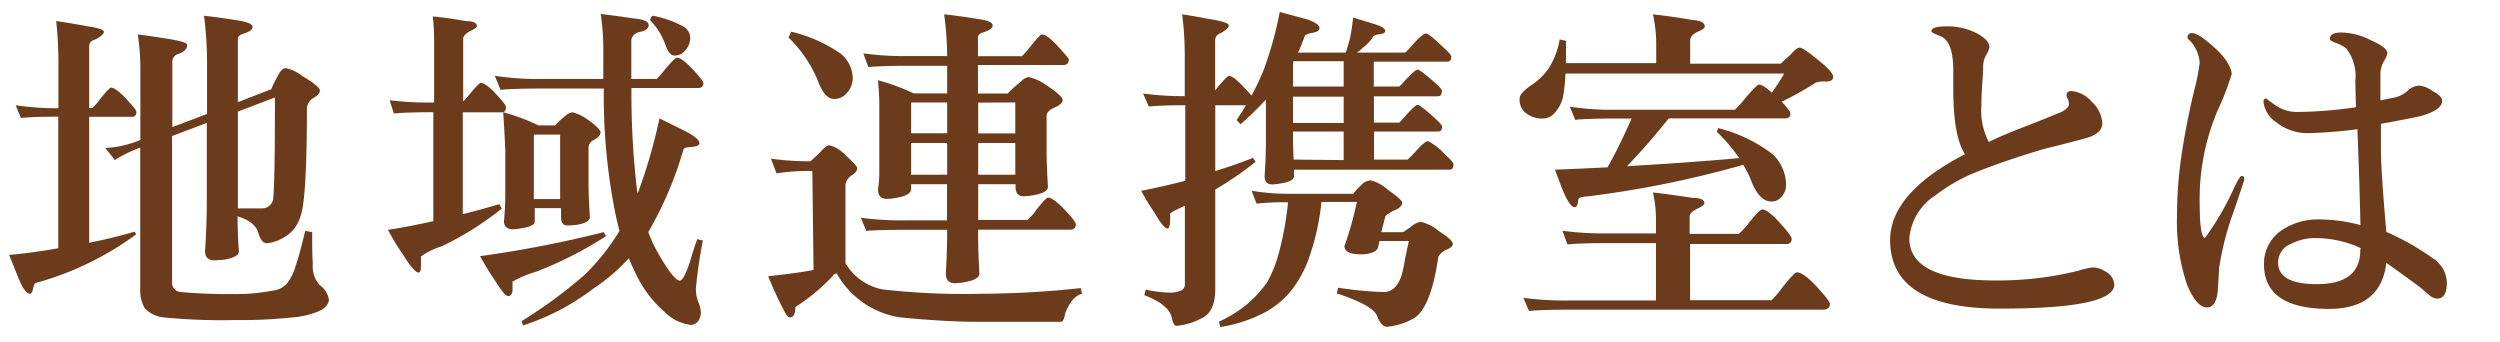
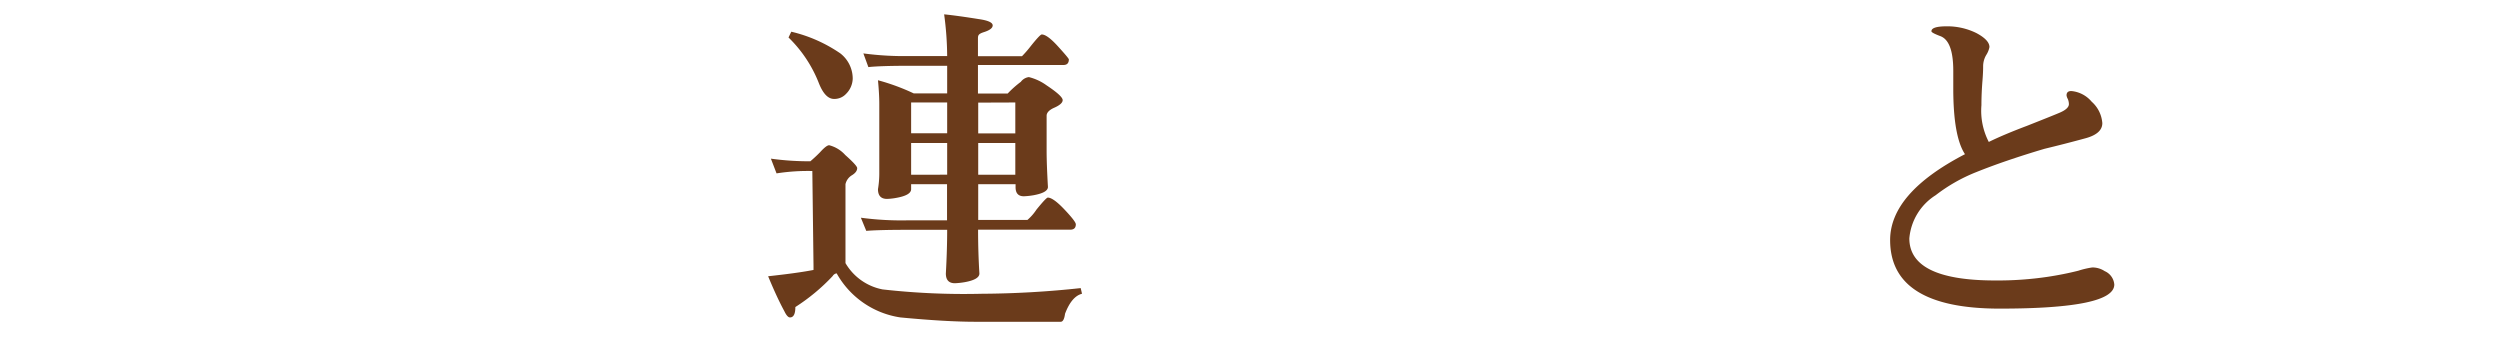
<svg xmlns="http://www.w3.org/2000/svg" viewBox="0 0 190.04 26">
  <defs>
    <style>.cls-1{fill:#6b3b1b;}</style>
  </defs>
  <title>txt05</title>
  <g id="レイヤー_2" data-name="レイヤー 2">
-     <path class="cls-1" d="M1.19,8a21.5,21.5,0,0,0,3.25.23V5A29,29,0,0,0,4.27,1.6q.94.13,2.46.41,1.17.18,1.17.41T7.26,3c-.32.08-.48.25-.48.51v4.7H7a3.23,3.23,0,0,0,.63-.71q.69-.84.81-.84.35,0,1.14.84t.79,1q0,.38-.33.38H6.78v9.57q1.8-.35,3.45-.84l.13.2A23.31,23.31,0,0,1,3,21.43q-.43.08-.43.3l-.08.3q-.05.3-.23.3-.41,0-1-1.55-.18-.43-.56-1.4,1.93-.18,3.73-.51v-10q-2,0-2.84.1ZM20.62,6.78a8.47,8.47,0,0,1,.56-1.12q.25-.48.56-.48A3.18,3.18,0,0,1,23,5.79q1.32.79,1.32,1.09t-.56.61a1,1,0,0,0-.43.74q0,7.16-.53,8.33a2.64,2.64,0,0,1-1.24,1.5,3,3,0,0,1-1.27.43q-.43,0-.66-.81t-1.57-1.24q0,1.35.1,2.67,0,.43-1.12.63l-.71.05q-.74,0-.74-.69.13-2.11.13-3.86V9.34l-2.64,1v11.1a.7.7,0,0,0,.69.76,37.89,37.89,0,0,0,4,.15,13.64,13.64,0,0,0,2.89-.25,1.72,1.72,0,0,0,1.12-.51,3.82,3.82,0,0,0,.61-1.12q.38-1.09.81-2.92l.53.1q0,1.9.05,2.36a2.16,2.16,0,0,0,.51,1.65A1.72,1.72,0,0,1,25,22.75q0,.63-1,1a6.78,6.78,0,0,1-1.78.38,37.49,37.49,0,0,1-4.37.2,45.28,45.28,0,0,1-5.38-.2,2.24,2.24,0,0,1-1.47-.71A2.64,2.64,0,0,1,10.66,22V11.22a10.19,10.19,0,0,0-1.93.94L8,11.25a7.82,7.82,0,0,0,2.67-.61V5.18a16.29,16.29,0,0,0-.2-2.56q1.09.13,2.46.36t1.29.46q0,.43-.66.66a.61.61,0,0,0-.46.56v5l2.64-1V5.08a29.09,29.09,0,0,0-.23-3.88q1,.1,2.62.36,1.07.18,1.07.48c0,.2-.22.37-.66.51s-.46.25-.46.51V7.77Zm-2.54,1.7v7.36h1.8a.85.85,0,0,0,.89-.74q.13-1.32.13-7.69Z" />
-     <path class="cls-1" d="M29.62,7.62A23.73,23.73,0,0,0,33,7.79V3a15.51,15.51,0,0,0-.1-1.75q1.32.13,2.56.36.79,0,.79.38,0,.13-.48.36t-.56.56V7.72q.18-.18.53-.61.69-.81.79-.81.38,0,1.14.81t.79,1q0,.43-.28.43h-3v7.74q1.32-.33,2.77-.76l.2.33a23.38,23.38,0,0,1-4.57,2.87A5.29,5.29,0,0,0,32,19.5v.69q0,.53-.18.53-.33,0-1.19-1.37a18.33,18.33,0,0,1-1.14-1.88q1.55-.23,3.45-.66V8.53q-2.08,0-3,.1Zm16.25,10,.2.33a29,29,0,0,1-5.36,2.72,7.52,7.52,0,0,0-1.75.74V22c0,.34-.14.51-.33.51s-.54-.43-1.07-1.29q-.46-.66-1.07-1.75A84.92,84.92,0,0,0,45.87,17.65ZM37.61,5.76A21.17,21.17,0,0,0,41.19,6h4.67V4.06a18.12,18.12,0,0,0-.2-3q1.62.2,2.41.33,1.24.1,1.24.51t-.71.53q-.61.2-.61.69V6h1.93a8.52,8.52,0,0,0,.66-.76q.74-.86.86-.86.38,0,1.19.86t.84,1.07q0,.38-.41.38H48a62.69,62.69,0,0,0,.43,7.82l.05.18A40.37,40.37,0,0,0,50.13,9l1.8.89q1.24.61,1.24,1c0,.15-.2.25-.61.28s-.56.07-.61.2a27.57,27.57,0,0,1-2.67,6.27A11,11,0,0,0,50,19.2q1.22,2.13,1.68,2.13.28,0,.76-1.4.18-.66.56-1.75l.43.1a36.49,36.49,0,0,0-.53,3.63A2.71,2.71,0,0,0,53.1,23a2.41,2.41,0,0,1,.18.79q-.08.81-.71.91a3.34,3.34,0,0,1-2.06-1,8.77,8.77,0,0,1-2.23-3q-.25-.51-.48-1.07a14,14,0,0,1-2.67,2.29,17.84,17.84,0,0,1-5.38,2.82l-.1-.33a35.84,35.84,0,0,0,4.8-3.53,16.49,16.49,0,0,0,2.64-3.33q-.25-.94-.43-1.93a45.37,45.37,0,0,1-.76-8.89h-4.7q-2.21,0-3.15.1Zm.63,2.77a15.6,15.6,0,0,1,2.69,1h1.27A6.5,6.5,0,0,1,43,8.79a.89.89,0,0,1,.53-.25,3.49,3.49,0,0,1,1.12.53q1,.71,1,1c0,.2-.18.4-.53.58a.64.64,0,0,0-.38.53V14q0,.91.1,2.51,0,.41-1,.58a6.79,6.79,0,0,1-.71.05c-.32,0-.48-.21-.48-.63v-.69h-2v1q0,.38-1,.53a4.08,4.08,0,0,1-.63.08q-.71,0-.71-.61.1-1.07.1-2.13V11.48Q38.35,9.93,38.25,8.53Zm2.34,6.6h2v-4.9h-2Zm9-13.94A7.66,7.66,0,0,1,51.91,2a1,1,0,0,1,.56.89,1.48,1.48,0,0,1-.43,1,1,1,0,0,1-.79.33q-.36,0-.63-.71a5.21,5.21,0,0,0-1.22-2Z" />
    <path class="cls-1" d="M58.6,12.06a21.18,21.18,0,0,0,3,.2q.41-.35.74-.69.48-.53.69-.53a2.45,2.45,0,0,1,1.22.74q.91.81.91,1c0,.2-.14.39-.43.56a1.06,1.06,0,0,0-.46.66v6a4.18,4.18,0,0,0,2.82,2,55.2,55.2,0,0,0,7.57.33,72.74,72.74,0,0,0,7.49-.43l.1.43q-.79.2-1.29,1.52-.08.61-.33.61H74.14q-2.21,0-5.69-.33a6.67,6.67,0,0,1-4.85-3.35.41.41,0,0,0-.3.2,14.88,14.88,0,0,1-2.84,2.36q0,.79-.41.79-.2,0-.43-.48Q59.05,22.6,58.39,21q2.29-.25,3.45-.48v-.3L61.75,13a15.4,15.4,0,0,0-2.72.18Zm1.55-9.65a11.05,11.05,0,0,1,3.73,1.65A2.43,2.43,0,0,1,64.82,6a1.7,1.7,0,0,1-.51,1.14,1.2,1.2,0,0,1-.91.38q-.69,0-1.17-1.24a9.82,9.82,0,0,0-2.29-3.43Zm5.48,1.65a23.2,23.2,0,0,0,3.55.2H72a24.47,24.47,0,0,0-.23-3.17q1,.1,2.62.36,1.07.15,1.07.48c0,.2-.22.37-.66.51s-.46.25-.46.51V4.27h3.35a8.52,8.52,0,0,0,.66-.76q.71-.89.84-.89.41,0,1.22.89t.84,1q0,.43-.41.43h-6.5V7.11H76.6a7.61,7.61,0,0,1,1-.89.9.9,0,0,1,.61-.36,3.88,3.88,0,0,1,1.35.63q1.22.81,1.22,1.12t-.71.61q-.51.25-.51.58v2.67q0,1,.1,2.74,0,.43-1.09.63a5.62,5.62,0,0,1-.74.08q-.64,0-.63-.71V14H74.36v2.72H78.1a3.79,3.79,0,0,0,.69-.79q.74-.91.86-.91.41,0,1.27.91t.86,1.12c0,.27-.14.41-.43.41h-7q0,1.7.1,3.33,0,.46-1.12.66a5.62,5.62,0,0,1-.74.08q-.69,0-.69-.74Q72,19,72,17.47H69q-2.21,0-3.15.08l-.41-1a23.2,23.2,0,0,0,3.55.2h3V14H69.26v.38q0,.46-1.12.66a4.63,4.63,0,0,1-.71.08q-.69,0-.69-.74a7.33,7.33,0,0,0,.1-1.29V7.9q0-.74-.1-1.8a16.39,16.39,0,0,1,2.72,1H72V5H69.18q-2.24,0-3.17.1Zm3.63,6.07H72V7.79H69.26Zm0,3.15H72V10.87H69.26Zm5.1-5.48v2.34h2.82V7.79Zm0,3.07v2.41h2.82V10.87Z" />
-     <path class="cls-1" d="M86.89,7.11a23.62,23.62,0,0,0,3.17.2V4.44a24.15,24.15,0,0,0-.2-3.35q1,.15,1.75.3,1.8.28,1.8.53t-.63.61a.55.55,0,0,0-.41.51V6.86a1.87,1.87,0,0,0,.23-.28q.69-.81.81-.81.35,0,1.12.84a9,9,0,0,1,.61.66q.53-1,.91-1.93A27.25,27.25,0,0,0,97.28.91l2.08.56q.94.33.94.66c0,.19-.17.3-.51.36s-.56.15-.61.25A13.16,13.16,0,0,1,98.67,4h3.63q.2-.61.33-1.12.13-.66.23-1.55l1.65.51q.79.25.79.51c0,.14-.14.22-.43.25s-.45.11-.48.18a3.29,3.29,0,0,1-.81.86,2.83,2.83,0,0,1-.43.36h3.66a3.89,3.89,0,0,0,.58-.61q.76-.84,1-.84t1.27,1q.66.58.66.76,0,.38-.33.38h-5.56V6.58h1.93a5.87,5.87,0,0,0,.51-.53q.71-.76.89-.76t1.22.91q.63.56.63.69,0,.43-.3.43h-4.87v2h1.93a5.92,5.92,0,0,0,.51-.56q.71-.79.89-.79t1.22.94q.63.56.63.71,0,.38-.3.38h-4.87v2.13H107a6.65,6.65,0,0,0,.56-.56q.74-.84,1-.84a4.42,4.42,0,0,1,1.27,1q.66.58.66.76c0,.27-.11.41-.33.41H98.37a4.21,4.21,0,0,0,0,.48q0,.41-1,.56a4.57,4.57,0,0,1-.66.08q-.58,0-.58-.63.1-1.42.1-2.92V7.57a25.68,25.68,0,0,1-1.93,1.88L94,9.12A13.08,13.08,0,0,0,94.71,8H92.38v5q1.37-.41,2.87-1l.2.3a26.9,26.9,0,0,1-3.07,2.11V22q0,1.73-1.07,2.21a5,5,0,0,1-1.88.56c-.15,0-.27-.21-.36-.63q-.23-1-2.08-1.7l.1-.43a8.41,8.41,0,0,0,1.75.23,2.15,2.15,0,0,0,1-.18.56.56,0,0,0,.23-.53V15.64q-1.12.51-1.12.61v.61q-.05.51-.2.51-.3,0-1-1.22a16,16,0,0,1-1-1.65q1.5-.28,3.35-.76V8q-1.9,0-2.77.1Zm8.25,7.39a16.52,16.52,0,0,0,2.82.23h4.9a6.23,6.23,0,0,1,.61-.66,1.09,1.09,0,0,1,.71-.36,3,3,0,0,1,1.29.69q1.12.79,1.12,1,0,.38-.69.63c-.41.22-.61.38-.61.48L105,17.65h1.65l.61-.41a1.43,1.43,0,0,1,.74-.38,3.29,3.29,0,0,1,1.35.69q1.09.69,1.09,1c0,.15-.16.3-.48.43s-.6.42-.63.58q-.53,3.66-1.75,4.57a5,5,0,0,1-2.13.71q-.46,0-.76-.81t-3.07-1.73l.1-.43a27.83,27.83,0,0,0,3.45.33q1.17,0,1.52-1.88.18-1,.41-2h-2.23l-.1.38q0,.3-.41.48a2.31,2.31,0,0,1-.94.15q-1.22,0-1.22-.63a24,24,0,0,0,.94-3.35h-2.69a17.85,17.85,0,0,1-.86,4,8.67,8.67,0,0,1-1.42,2.72,6.68,6.68,0,0,1-1.88,1.6,10.81,10.81,0,0,1-3.53,1.19l-.1-.41a9.71,9.71,0,0,0,2.23-1.4,9.41,9.41,0,0,0,1.45-1.62,9.9,9.9,0,0,0,.91-2.34,23.78,23.78,0,0,0,.66-3.71,18.92,18.92,0,0,0-2.39.1Zm7-7.92V4.65H98.34l-.05.08V6.58Zm0,2.77v-2H98.29v2Zm0,2.82V10H98.29v.43q0,.86.05,1.7Z" />
-     <path class="cls-1" d="M125.65,1.09q1.6.18,3,.43.94.05.94.51,0,.15-.53.38t-.58.63v1.8h6.88q.46-.43.76-.69.43-.53.69-.53t1.47,1q1.07.86,1.07,1.22t-.56.36a2,2,0,0,0-.76.08,24.63,24.63,0,0,1-2.59,1.45q.66.71.66.89,0,.38-.41.38h-8.84q-1.65,2.06-3.17,3.63,4.49-.25,8.53-.61a13,13,0,0,0-1.7-2l.1-.28a11.3,11.3,0,0,1,4.16,2,3.27,3.27,0,0,1,1,2.39,1.35,1.35,0,0,1-.43.91.88.88,0,0,1-.69.28q-.84,0-1.45-1.37a6.84,6.84,0,0,0-.69-1.42,78,78,0,0,1-11.76,2.39q-.76.05-.76.23a2.84,2.84,0,0,0-.05.3q-.08.3-.23.3-.41,0-1-1.5l-.51-1.35q2-.08,4-.18.91-1.62,1.83-3.71h-1.14q-2.23,0-3.15.1l-.41-1a20.7,20.7,0,0,0,3.55.23h9a7.25,7.25,0,0,0,.81-.91q.89-1,1-1,.33,0,1,.61.51-.71.94-1.45H119a13.08,13.08,0,0,1-.15,1.57A2.65,2.65,0,0,1,118,8.76a1.17,1.17,0,0,1-.74.25,2,2,0,0,1-1.29-.43,1.31,1.31,0,0,1-.46-1.07q0-.41.84-1a4.84,4.84,0,0,0,1.4-1.35A6.08,6.08,0,0,0,118.56,3l.48.1q0,1,0,1.7h6.86V3.25A10.77,10.77,0,0,0,125.65,1.09Zm-6.88,16.45a23,23,0,0,0,3.53.2h3.58V16.63a9.46,9.46,0,0,0-.23-2q1.55.18,3,.41.91,0,.91.41c0,.1-.19.25-.56.43s-.56.36-.56.58v1.32h3.73a4.84,4.84,0,0,0,.79-.86q.81-1,1-1,.41,0,1.32,1t.91,1.22a.36.36,0,0,1-.41.41h-7.31v4.27h6.2a7.91,7.91,0,0,0,.84-1q.91-1.12,1.07-1.12.51,0,1.52,1.09t1,1.32c0,.29-.18.43-.53.43H119.38q-2.21,0-3.15.1l-.43-1a23.86,23.86,0,0,0,3.58.2h6.5V18.48H122.3q-2.21,0-3.15.1Z" />
    <path class="cls-1" d="M160.72,21.63q0,1.83-8.71,1.83-8.33,0-8.33-5.21,0-3.58,5.69-6.53-.89-1.34-.89-5V5.38q0-2.29-1-2.64-.66-.25-.66-.36Q146.81,2,148,2a5,5,0,0,1,2.23.51q1,.53,1,1.07a1.73,1.73,0,0,1-.25.61,1.69,1.69,0,0,0-.23.84c0,.12,0,.48-.05,1.09s-.08,1.24-.08,1.88a5.15,5.15,0,0,0,.56,2.79q1.14-.56,2.89-1.22,2-.79,2.49-1,.71-.3.71-.66a1.09,1.09,0,0,0-.08-.38.78.78,0,0,1-.1-.28q0-.33.36-.33a2.29,2.29,0,0,1,1.55.81,2.41,2.41,0,0,1,.81,1.63q0,.79-1.24,1.14-1.57.43-3.15.81-3,.89-5.21,1.78a12.7,12.7,0,0,0-3.07,1.75,4.31,4.31,0,0,0-2,3.28q0,3.2,6.53,3.2a25.85,25.85,0,0,0,4-.28q1.19-.18,2.31-.46a6.46,6.46,0,0,1,1.07-.25,1.7,1.7,0,0,1,.94.28A1.21,1.21,0,0,1,160.72,21.63Z" />
-     <path class="cls-1" d="M170.58,13.74q-.48,1.47-1,2.95a22,22,0,0,0-.89,3.68l-.08,1.37q-.05,1.62-.84,1.63t-1.52-1.73a15,15,0,0,1-.76-5.33,31.37,31.37,0,0,1,.48-5.38q.28-1.75.81-4a17,17,0,0,0,.43-2.13,2.68,2.68,0,0,0-.89-1.85.31.31,0,0,1,0-.28.33.33,0,0,1,.33-.15q.48,0,1.68,1.09t1.32,2a20.48,20.48,0,0,1-1.09,2.82,17.22,17.22,0,0,0-1.35,6.93q0,2.72.41,2.72a21.33,21.33,0,0,0,2.21-3.81q.43-.89.56-.89Q170.66,13.36,170.58,13.74ZM186,21.48q0,1.22-.74,1.22a1,1,0,0,1-.61-.28l-.66-.56q-.48-.38-2.59-1.88-.41,3.5-4.37,3.5-4.93,0-4.93-3.4a3.06,3.06,0,0,1,1.29-2.54,4.92,4.92,0,0,1,2.92-.86,12.18,12.18,0,0,1,3.12.43q-.05-2.69-.23-7.29a34.88,34.88,0,0,1-3.66.3A3.83,3.83,0,0,1,173,9.27a2.14,2.14,0,0,1-.94-1.55c0-.15.08-.23.25-.23q-.08,0,.66.51a2.85,2.85,0,0,0,1.7.51,31.59,31.59,0,0,0,4.42-.36l-.05-2a3.36,3.36,0,0,0-.71-2.49,2.92,2.92,0,0,0-.81-.41q-.41-.15-.41-.3,0-.48.89-.48a5.2,5.2,0,0,1,2.21.58q1.27.56,1.27,1a1.82,1.82,0,0,1-.25.58,2,2,0,0,0-.28,1q0-.08,0,2l1.14-.23a2.34,2.34,0,0,0,1-.56,1.37,1.37,0,0,1,.81-.33,1.85,1.85,0,0,1,1,.41q.74.36.74.76,0,.66-1.55,1.12-.71.18-3.1.61l0,2q0,1.6.41,6.22a19.2,19.2,0,0,1,3.53,2A2.27,2.27,0,0,1,186,21.48Zm-6.55-2.62a8.25,8.25,0,0,0-3.28-.76,4,4,0,0,0-2,.43,1.53,1.53,0,0,0-1,1.42q0,1.65,2.95,1.65,3.3,0,3.3-2.59Z" />
  </g>
</svg>